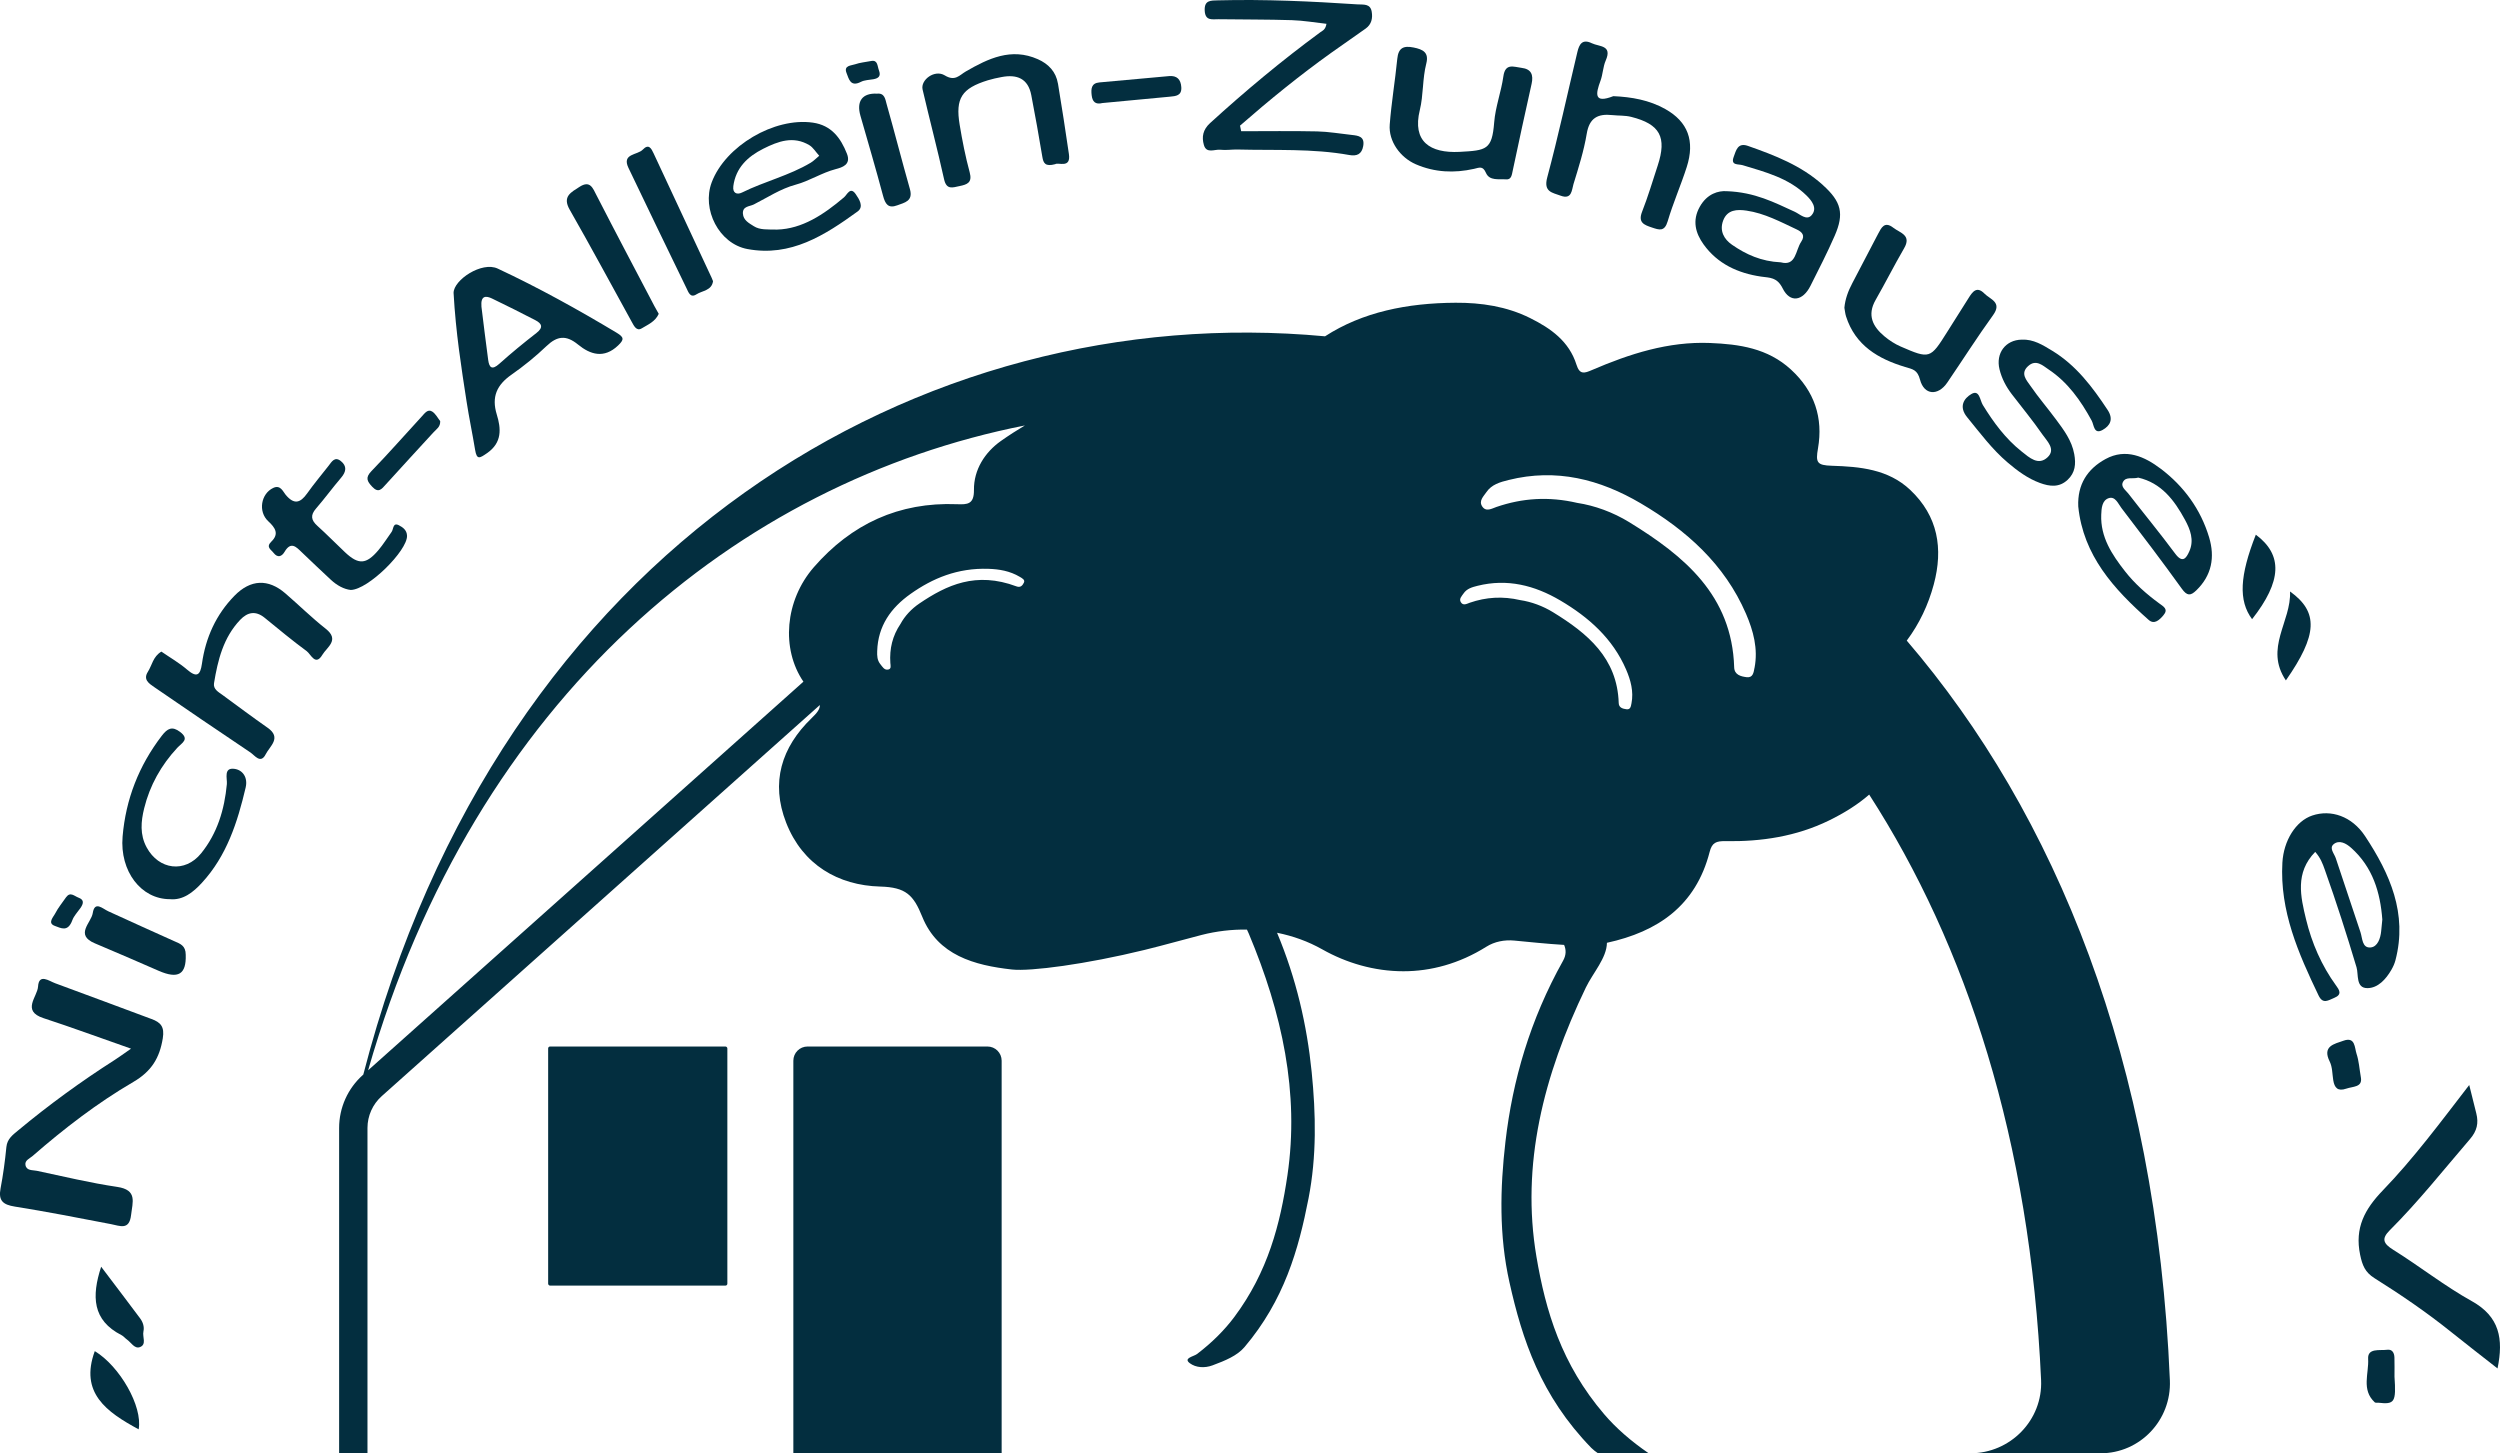
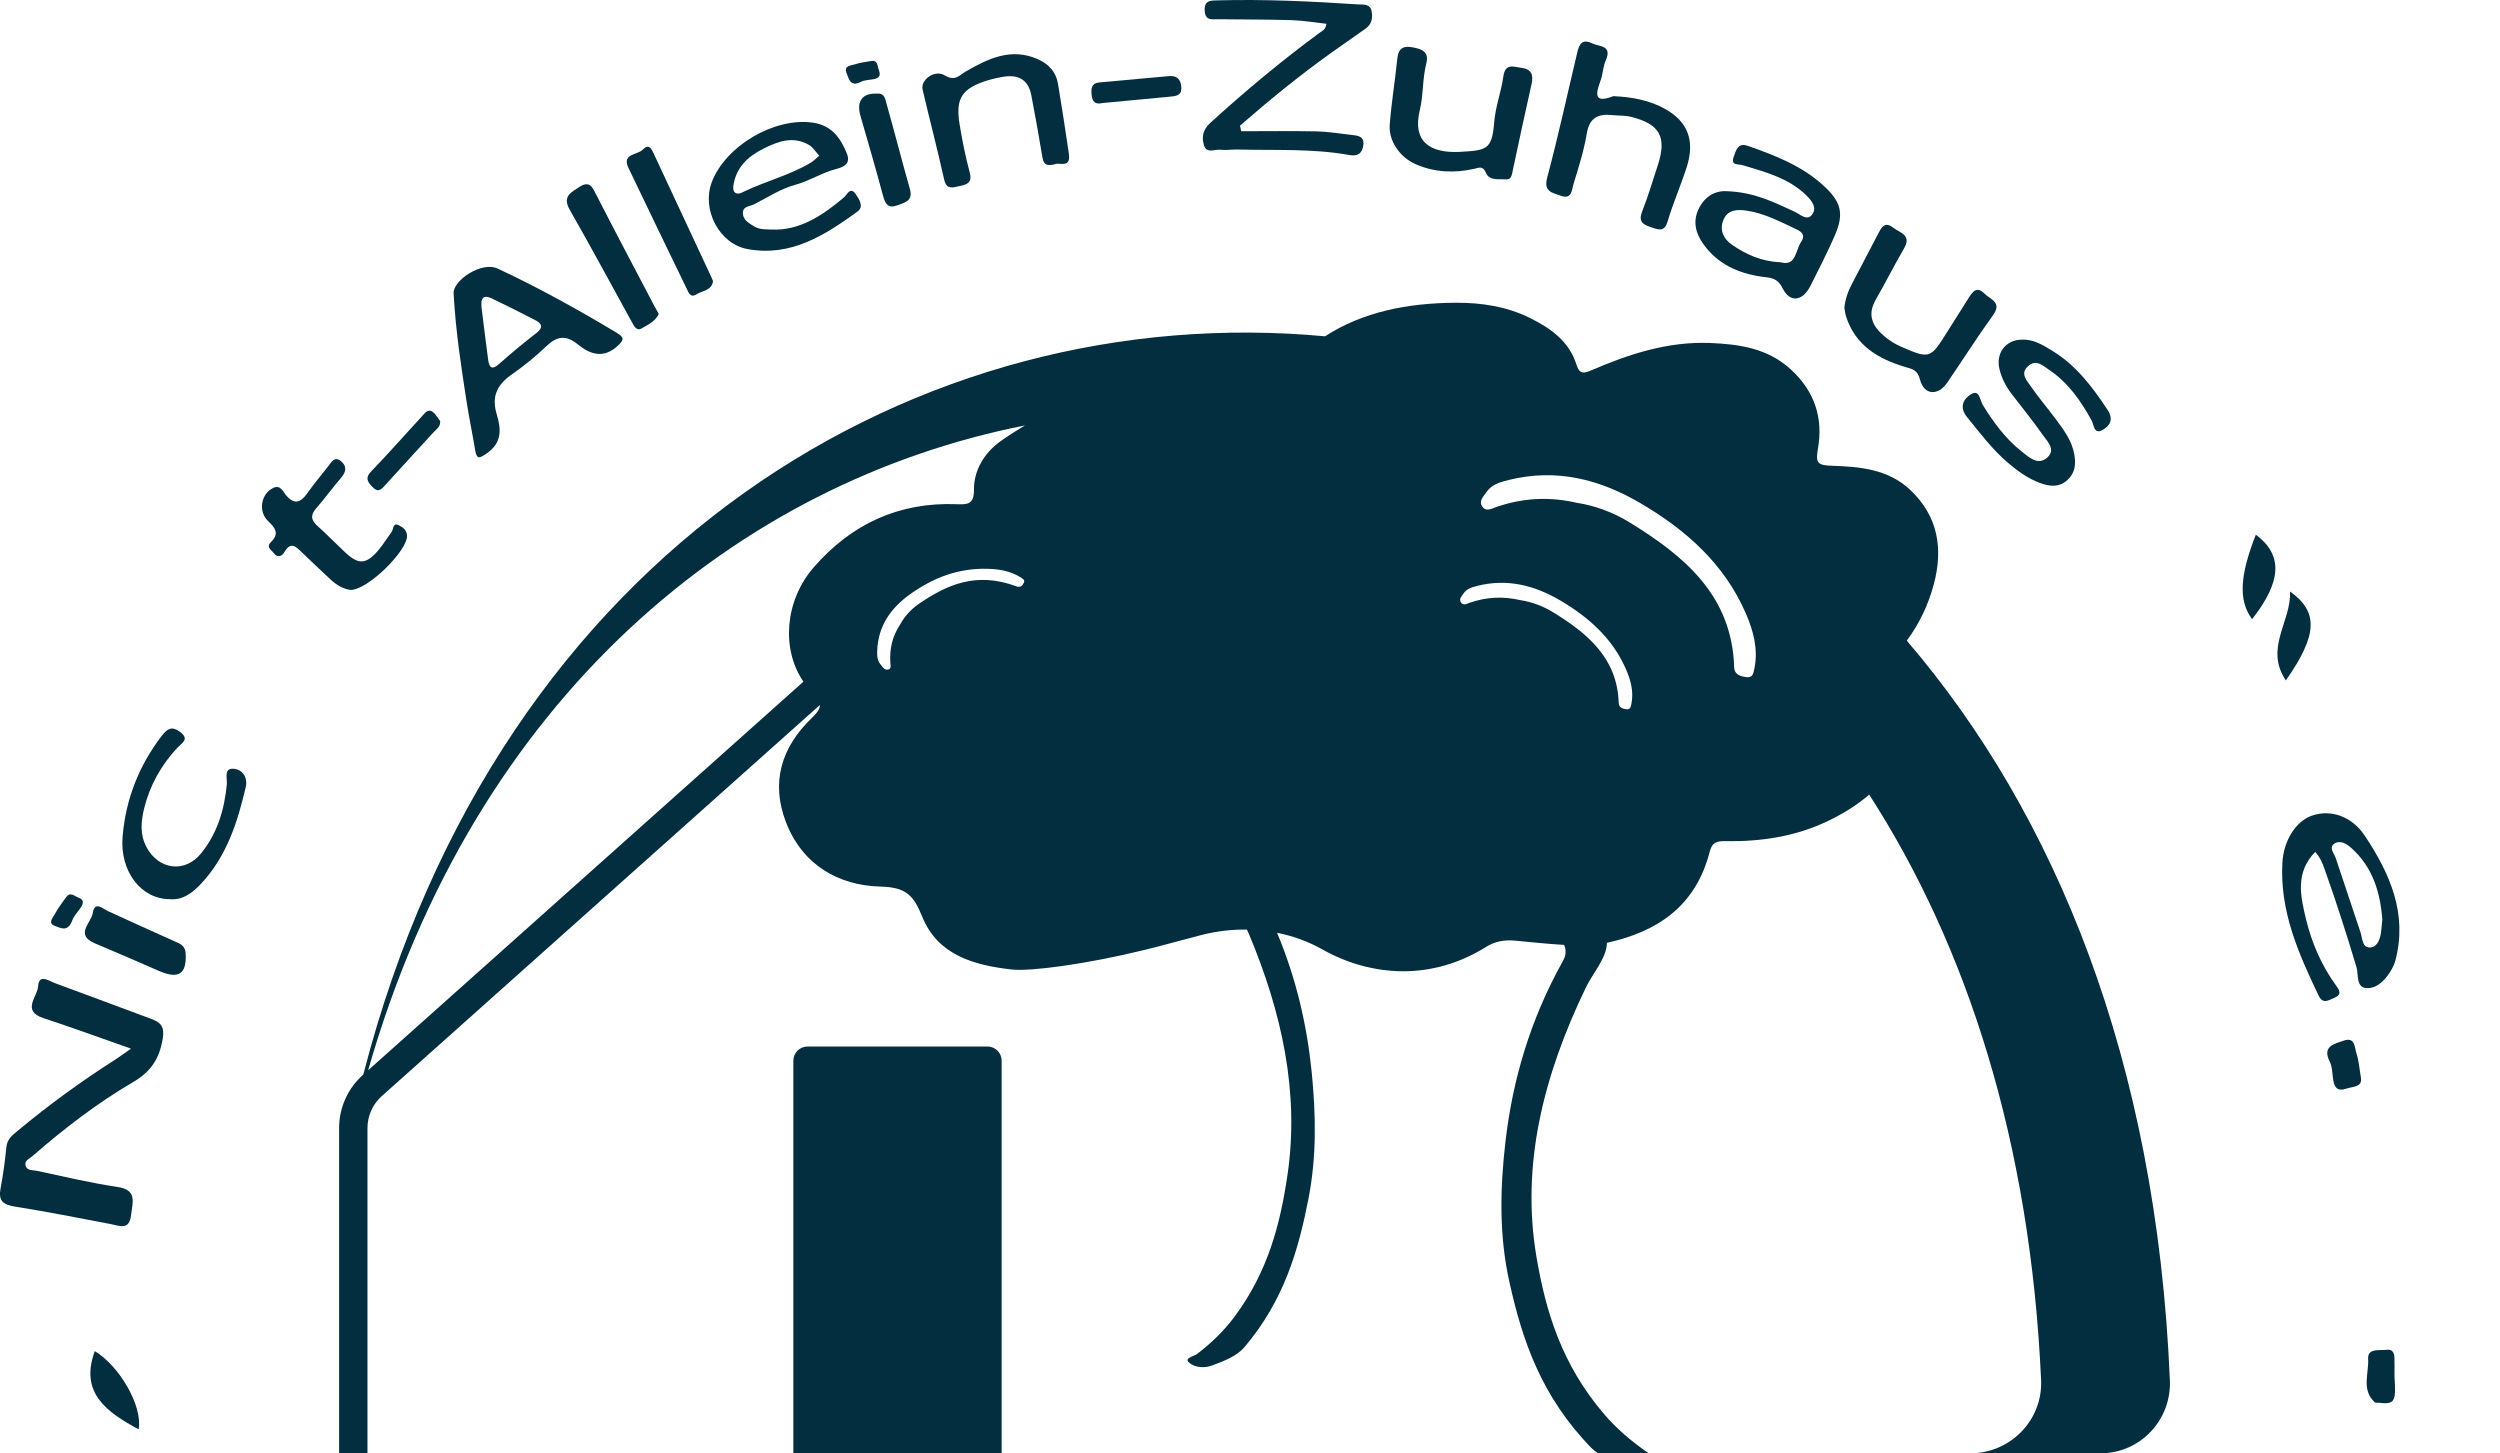
<svg xmlns="http://www.w3.org/2000/svg" id="Ebene_2" viewBox="0 0 1314.56 764.18">
  <defs>
    <style>.cls-1{fill:#032e3f;stroke-width:0px;}</style>
  </defs>
  <g id="Ebene_1-2">
    <g id="Logo_1c_dunkel">
      <path class="cls-1" d="M79.62,535.8c-16.89-6.22-33.71-12.63-50.62-18.79-3.22-1.17-8.57-5.32-8.99,1.77-.32,5.31-8.81,12.77,2.84,16.58,14.93,4.88,29.68,10.32,46.05,16.05-3.72,2.58-6.07,4.32-8.52,5.89-17.75,11.33-34.74,23.7-50.93,37.17-2.74,2.28-5.68,4.4-6.09,8.66-.71,7.3-1.7,14.6-3.07,21.81-1.23,6.44,1.34,8.53,7.49,9.51,16.91,2.69,33.72,5.99,50.54,9.22,4.86.94,9.68,3.38,10.61-4.83.76-6.76,3.45-13.15-7.31-14.74-14.19-2.09-28.2-5.49-42.26-8.46-2.21-.47-5.45.08-5.98-3.08-.41-2.43,2.19-3.35,3.77-4.72,16.58-14.43,34.01-27.86,52.95-38.92,9.51-5.55,13.82-12.56,15.5-22.97.98-6.07-1.07-8.35-5.98-10.16Z" />
-       <path class="cls-1" d="M1299.72,684.17c-14.33-7.98-27.34-18.29-41.3-27-5.24-3.27-6.32-5.77-1.85-10.24,15.11-15.09,28.35-31.83,42.24-48.01,3.68-4.29,4.55-8.37,3.3-13.42-1.1-4.42-2.2-8.84-3.73-14.98-15.22,19.74-29.2,38.59-45.42,55.4-9.55,9.9-14.88,19.74-11.95,33.85,1.15,5.55,2.58,9.2,7.55,12.32,13.93,8.74,27.53,18.03,40.37,28.35,7.92,6.37,15.98,12.56,24.33,19.12,3.21-15.54,1.1-27.25-13.54-35.4Z" />
      <path class="cls-1" d="M713.99,2.31c-24.45-1.61-48.92-2.77-73.44-2.13-3.88.1-7.41-.2-7.08,5.53.32,5.45,4.09,4.35,7.26,4.4,12.86.19,25.72.09,38.57.49,6.09.19,12.14,1.25,18.19,1.92-.55,3.23-2.14,3.63-3.34,4.51-20.17,14.82-39.35,30.82-57.84,47.67-3.8,3.47-4.49,7.28-3.28,11.53,1.36,4.75,5.67,2.16,8.66,2.51,3.01.35,6.11-.2,9.17-.12,19.56.52,39.21-.61,58.63,2.89,3.95.71,6.56-.39,7.32-4.7.89-5.04-2.5-5.48-6.04-5.86-6.08-.65-12.14-1.73-18.23-1.86-13.29-.29-26.6-.09-39.9-.09-.2-.98-.4-1.96-.6-2.94,15.47-13.51,31.39-26.47,48.14-38.43,5.94-4.24,11.95-8.36,17.9-12.59,3.12-2.21,3.79-5.46,3.19-8.95-.73-4.26-4.35-3.6-7.28-3.79Z" />
      <path class="cls-1" d="M324.36,175.03c-20.38-12.22-41.13-23.73-62.65-33.8-8.37-3.92-23.18,5.99-23.21,12.78,1.17,20.97,4.06,39.08,6.85,57.21,1.3,8.45,3.08,16.82,4.46,25.25.9,5.52,2.43,4.47,6.3,1.8,8.01-5.54,7.37-12.95,5.11-20.3-2.88-9.39.08-15.61,7.77-20.98,6.46-4.52,12.66-9.55,18.36-15,5.64-5.39,10.34-5.92,16.6-.81,6.46,5.28,13.64,7.54,21.05.49,3.26-3.1,3.15-4.35-.63-6.62ZM282.09,175.08c-6.7,5.2-13.27,10.59-19.59,16.25-3.77,3.37-5.25,2.04-5.8-2.05-1.31-9.63-2.45-19.28-3.55-28.05-.47-5.88,2.34-5.82,5.62-4.24,7.63,3.67,15.19,7.48,22.71,11.36,3.48,1.8,4.34,3.83.6,6.74Z" />
      <path class="cls-1" d="M1228.35,518.2c-7.64-10.53-12.76-22.35-15.77-34.79-2.88-11.9-5.88-24.51,4.82-35.47,2.79,3.16,3.91,6.2,5.04,9.39,6.03,16.96,11.54,34.08,16.69,51.34,1.12,3.75-.48,10.92,5.69,10.91,5.53,0,9.74-4.64,12.61-9.6.9-1.56,1.68-3.26,2.14-5,6.47-24.62-2.92-45.57-15.94-65.3-6.97-10.55-17.99-14.16-27.79-10.86-8.71,2.94-15.06,13.22-15.71,24.8-1.43,25.42,8.43,47.7,19.03,69.83,2.3,4.8,5.16,2.5,8.29,1.23,4.3-1.75,2.53-4.25.91-6.48ZM1227.11,443.87c2.98-2.37,6.52-.41,9.09,1.87,11.51,10.18,15.43,23.66,16.48,37.79-.24,2.43-.43,4.25-.6,6.07-.37,3.87-1.9,8.23-5.5,8.59-4.6.46-4.32-4.86-5.4-8.04-4.4-12.95-8.59-25.98-12.99-38.93-.85-2.49-3.6-5.31-1.07-7.34Z" />
-       <path class="cls-1" d="M171.28,330.62c-7.4-5.82-14.12-12.48-21.26-18.63-8.98-7.75-18.25-7.38-26.71,1.25-9.72,9.93-15.19,22.05-17.12,35.72-.87,6.12-2.68,7.55-7.85,3.11-4.1-3.53-8.89-6.27-13.48-9.44-4.39,2.58-4.91,7.18-7.1,10.61-2.62,4.11.59,6.17,3.35,8.06,16.81,11.53,33.63,23.04,50.58,34.37,2.3,1.54,5.36,6.25,8.04.91,2.11-4.2,8.55-8.64.98-13.92-7.97-5.56-15.75-11.41-23.6-17.15-2.19-1.6-5.09-3.07-4.57-6.28,1.99-12.13,4.89-23.97,13.74-33.29,3.92-4.12,8.16-4.94,12.89-1.09,7.29,5.95,14.54,11.98,22.12,17.55,2.2,1.62,4.58,8.07,8.25,1.87,2.35-3.96,9.24-7.75,1.74-13.65Z" />
-       <path class="cls-1" d="M1136.15,246.47c-8.38-6.34-18.29-10.95-29.02-5.09-9.56,5.22-14.83,13.43-14.33,24.94,2.62,25.79,18.73,43.45,37.02,59.64,3.01,2.66,5.74-.06,7.75-2.42,2.75-3.23.14-4.55-2.25-6.3-6.66-4.87-12.85-10.34-17.94-16.85-6.83-8.73-12.95-17.92-12.5-29.71.13-3.34.38-7.55,3.91-8.73,3.47-1.16,4.98,2.91,6.7,5.16,10.74,14.03,21.45,28.1,31.76,42.45,2.77,3.86,4.58,3.82,7.64.85,8.14-7.9,9.83-17.43,6.72-27.84-4.43-14.8-13.32-26.92-25.45-36.1ZM1151.22,289.85c-1.65,3.74-3.58,6.51-7.5,1.21-7.94-10.71-16.44-21.01-24.61-31.55-1.4-1.81-4.22-3.58-2.73-6.21,1.59-2.8,4.97-1.29,7.96-2.16,12.13,2.8,18.97,11.84,24.57,22.17,2.8,5.16,4.9,10.68,2.31,16.54Z" />
      <path class="cls-1" d="M875.7,57.37c-8.45-4.75-17.74-6.38-27.37-6.81-10.3,4.03-9.32-1.17-6.75-8.11,1.26-3.42,1.3-7.33,2.75-10.64,3.58-8.17-3.39-7.17-7.3-9.07-5.1-2.47-6.67.65-7.61,4.62-5.24,21.99-10.01,44.11-15.85,65.94-2.05,7.68,2.69,7.96,7.07,9.6,5.95,2.22,5.81-3.1,6.72-6.05,2.68-8.74,5.49-17.54,6.98-26.52,1.38-8.36,5.88-10.62,13.35-9.82,3.34.36,6.81.13,10.02.94,15.19,3.81,18.86,10.68,13.95,25.6-2.67,8.12-5.09,16.33-8.21,24.27-2.24,5.71,1.04,6.93,5.18,8.31,3.77,1.25,6.61,2.34,8.26-3.24,2.85-9.65,6.94-18.93,10.02-28.52,4.43-13.78.63-23.84-11.21-30.5Z" />
      <path class="cls-1" d="M958.54,97.31c-11.38-10.27-25.33-15.64-39.48-20.61-5.37-1.88-6.21,2.48-7.43,5.75-1.76,4.73,2.38,3.71,4.71,4.41,11.96,3.61,24.2,6.79,33.48,15.86,2.74,2.68,6.03,6.68,2.76,10.44-2.65,3.04-6.18-.59-8.89-1.82-10.58-4.81-20.87-10.29-35.79-10.81-4.24-.29-10.22,1.22-14.13,8.21-4.09,7.3-2.19,13.92,2.02,19.78,7.33,10.21,18.05,15.14,30.29,16.93,4.53.66,8.32.22,11.29,6.19,3.9,7.84,10.6,6.67,14.61-1.33,4.38-8.71,8.84-17.4,12.74-26.33,5.11-11.7,3.48-17.93-6.2-26.66ZM947.14,127.08c-3.1,4.58-2.63,13.04-10.75,10.86-10.32-.47-18.31-4.17-25.64-9.23-4.27-2.95-6.69-7.36-4.67-12.74,2.18-5.79,7.33-5.94,12.29-5.22,9.47,1.38,17.86,5.91,26.39,9.9,2.71,1.27,4.63,3.09,2.38,6.43Z" />
      <path class="cls-1" d="M443.73,103.82c-10.64,9.05-21.97,16.53-35.11,16.9-5.19-.1-9.07.26-12.25-1.78-2.44-1.56-5.52-3.09-5.73-6.62-.24-3.96,3.52-3.7,5.74-4.82,7.24-3.66,14.01-8.24,22.03-10.4,7.24-1.95,13.62-6.23,20.98-8.16,3.4-.89,8.24-2.29,5.96-8.08-3.3-8.39-8.22-14.98-17.93-16.37-20.25-2.9-45.99,12.27-53.18,31.37-5.37,14.25,3.83,32.3,18.75,35.09,22.8,4.27,40.72-7.27,57.96-19.75,3.47-2.51.74-6.59-1-9.12-2.87-4.16-4.48.28-6.21,1.75ZM385.58,97.97c1.27-9.7,7.5-15.6,15.79-19.77,7.82-3.93,15.81-6.89,24.22-1.85,1.96,1.18,3.26,3.45,5.18,5.56-1.69,1.4-2.93,2.72-4.42,3.62-11.37,6.81-24.39,9.86-36.19,15.71-2.74,1.36-5.02.2-4.56-3.26Z" />
      <path class="cls-1" d="M1080.97,220.4c-4.35-5.88-9.14-11.45-13.28-17.46-2.07-3.01-5.57-6.55-1.23-10.47,4.14-3.74,7.72-.22,10.69,1.76,10.13,6.73,16.97,16.41,22.72,26.97,1.21,2.23,1.11,7.44,5.73,4.87,3.89-2.17,5.88-5.6,2.64-10.51-7.97-12.07-16.55-23.48-29.15-31.14-4.92-2.99-9.89-6.14-16.05-5.83-8.53.16-13.72,7.17-11.65,15.61,1.19,4.84,3.45,9.12,6.44,13.04,5.36,7.03,11.04,13.83,16.04,21.1,2.39,3.47,7.27,7.83,2.86,12.04-4.89,4.68-9.63.25-13.69-2.97-8.48-6.72-14.78-15.3-20.41-24.44-1.56-2.53-1.75-8.28-6.02-5.79-3.83,2.23-6.84,6.57-2.23,12.2,6.77,8.28,13.13,16.89,21.33,23.85,5.12,4.35,10.52,8.37,16.91,10.71,5.08,1.86,10.13,2.56,14.61-1.66,4.01-3.78,4.39-8.31,3.47-13.46-1.3-7.24-5.55-12.8-9.72-18.43Z" />
      <path class="cls-1" d="M556.28,43.92c-1.02-6.2-4.97-10.32-10.55-12.79-14.02-6.21-26.05-.38-37.91,6.46-3.34,1.93-5.6,5.38-11.06,2.04-5.28-3.23-12.82,2.37-11.64,7.44,3.66,15.74,7.8,31.37,11.29,47.15,1.28,5.78,4.49,4.38,8.17,3.62,4.06-.83,6.76-1.83,5.31-7.21-2.23-8.23-3.89-16.64-5.28-25.05-2.31-13.96,1.09-19.1,14.85-23.37,2.33-.72,4.74-1.22,7.14-1.68,8.09-1.56,14,.69,15.68,9.54,2.05,10.79,4.04,21.59,5.81,32.42.54,3.3,1.52,5.25,6.76,3.84,1.6-1.16,8.34,2.48,7.21-5.31-1.79-12.39-3.72-24.76-5.76-37.1Z" />
      <path class="cls-1" d="M800,35.67c-4-.47-8.49-2.67-9.49,4.47-1.14,8.13-4.19,16.05-4.83,24.19-1.14,14.49-4.01,14.75-18.22,15.53-15.48.77-24.95-5.39-20.89-21.98,1.94-7.91,1.34-16.44,3.41-24.49,1.49-5.8-1.74-7.42-6.67-8.41-5.32-1.07-8.01.17-8.59,5.96-1.14,11.55-3.09,23.03-3.97,34.59-.67,8.76,5.53,17.31,13.74,20.86,9.92,4.29,20.18,4.72,30.56,2.4,2.84-.64,4.62-1.75,6.31,2.13,1.88,4.32,6.86,3.09,10.62,3.4,2.74.23,2.98-2.4,3.44-4.55,3.25-15.22,6.49-30.45,9.92-45.63,1.09-4.84-.16-7.86-5.32-8.47Z" />
      <path class="cls-1" d="M1043.49,154.39c-4.1-4.16-6.31-.95-8.41,2.41-3.72,5.93-7.49,11.83-11.21,17.76-8.87,14.14-9.13,14.3-24.47,7.64-3.03-1.32-5.94-3.2-8.48-5.32-6.18-5.14-9.26-11.14-4.68-19.16,5.13-8.97,9.79-18.22,14.98-27.16,4.06-6.99-2.12-8.05-5.67-10.81-4.66-3.63-6.31.02-8.04,3.28-4.54,8.6-9,17.25-13.52,25.86-2.15,4.08-3.76,8.32-4.17,12.95.29,1.54.41,3.09.87,4.53,4.86,15.28,16.95,22.35,31.12,26.61,3.95,1.19,6.4,1.41,7.78,6.66,2.16,8.23,9.49,8.62,14.3,1.57,8.06-11.81,15.72-23.89,24.09-35.47,4.95-6.85-1.47-8.27-4.49-11.34Z" />
      <path class="cls-1" d="M123.48,404.31c-6.11-.98-3.92,5.11-4.19,7.96-1.26,13.42-5,25.87-13.51,36.41-8.49,10.51-22.24,8.78-28.67-3.1-3.64-6.72-3-13.65-1.3-20.56,2.98-12.09,8.94-22.67,17.39-31.78,2.42-2.61,6.69-4.47,1.46-8.4-4.14-3.11-6.58-1.87-9.59,2.05-12.07,15.73-18.96,33.43-20.61,53.03-1.53,18.16,9.67,32.9,24.87,32.89,6.89.68,12.26-3.63,16.81-8.58,13.06-14.16,18.74-31.84,23.03-50.12,1.24-5.29-1.51-9.13-5.7-9.8Z" />
      <path class="cls-1" d="M209.79,276.21c-3.27-1.68-2.81,2.03-3.88,3.49-2.33,3.2-4.41,6.61-6.96,9.62-6.42,7.55-10.44,7.74-17.55,1.05-4.87-4.59-9.55-9.39-14.52-13.87-3.3-2.97-3.76-5.59-.71-9.1,4.58-5.28,8.71-10.95,13.25-16.27,2.67-3.13,3.07-6.08-.19-8.69-3.25-2.61-4.83.41-6.5,2.54-3.76,4.8-7.67,9.47-11.2,14.44-3.68,5.19-6.95,6.03-11.38.67-1.37-1.66-2.69-5.33-6.49-3.52-6.46,3.06-8.06,12.48-2.58,17.53,3.66,3.37,5.8,6.62,1.63,10.66-3.02,2.93-.26,4.14,1.1,5.91,2.19,2.84,4.35,2,5.82-.5,3.37-5.72,6.13-2.59,9.12.29,5.04,4.84,10.12,9.64,15.23,14.4,3.2,2.98,6.9,4.97,10.43,5.35,9.2-.12,29.81-20.66,29.62-28.47-.07-3.01-2.27-4.51-4.24-5.52Z" />
      <path class="cls-1" d="M313.8,102.96c-2.1-4.09-3.47-8.36-9.15-4.66-4.29,2.8-9.09,4.96-5.1,11.94,11.14,19.51,21.78,39.3,32.62,58.97,1.17,2.12,2.53,5.12,5.28,3.44,3.2-1.95,7.09-3.5,8.93-7.62-.76-1.34-1.53-2.63-2.22-3.96-10.15-19.36-20.39-38.67-30.36-58.12Z" />
      <path class="cls-1" d="M343.75,80.77c-1.27-2.72-2.62-5.39-5.78-2.08-2.81,2.94-11.12,1.98-7.52,9.57,10.05,21.16,20.34,42.21,30.53,63.31,1.05,2.18,2.05,5.24,5.17,3.23,3.11-2,8.07-1.96,8.78-6.94-.27-.66-.47-1.24-.73-1.79-10.15-21.77-20.32-43.52-30.46-65.3Z" />
      <path class="cls-1" d="M91.86,495c-11.67-5.21-23.28-10.52-34.91-15.82-3.03-1.38-7.16-5.65-8.18.96-.78,5.08-9.61,11.4,1.14,15.9,11.23,4.7,22.38,9.59,33.54,14.44,10.38,4.51,14.54,1.78,14.21-8.41.02-4.89-2.96-5.81-5.8-7.08Z" />
      <path class="cls-1" d="M466.18,54.62c-.66-2.32-.96-5.81-4.99-5.37-7.72-.42-10.96,3.92-8.76,11.6,4.02,14.01,8.14,27.99,11.89,42.07,1.14,4.29,2.68,6.85,7.44,5.06,3.88-1.46,8.5-2.18,6.7-8.53-4.23-14.9-8.06-29.92-12.28-44.83Z" />
-       <path class="cls-1" d="M75.41,700.14c.57-2.45-.25-4.93-1.75-6.94-6.51-8.73-13.11-17.39-20.47-27.12-5.06,15.54-4.67,28.15,10.72,35.98,1.06.54,1.85,1.6,2.85,2.3,2.19,1.55,3.99,5.02,6.79,3.99,3.72-1.38,1.22-5.42,1.87-8.21Z" />
      <path class="cls-1" d="M49.84,710.45c-8.05,21.92,6.16,31.99,23.07,41.13,2.18-12.09-9.96-33.21-23.07-41.13Z" />
      <path class="cls-1" d="M614.66,40.02c-12.19,1.08-24.39,2.18-36.58,3.32-4.27.4-4.44,3.35-4.06,6.71.39,3.39,1.91,5.07,5.67,4.13,11.68-1.1,23.56-2.22,35.43-3.34,3.15-.3,6.34-.49,6.04-5.01-.27-4.11-2.31-6.19-6.51-5.82Z" />
      <path class="cls-1" d="M227.14,216.34c-2.23-1.37-3.89,1.05-5.27,2.54-8.86,9.59-17.43,19.45-26.53,28.81-3.37,3.47-2.31,5.38.37,8.24,3.32,3.55,4.95,1.26,7.18-1.22,8.32-9.25,16.82-18.34,25.2-27.54,1.39-1.52,3.49-2.65,3.38-5.72-1.22-1.52-2.4-3.94-4.32-5.12Z" />
      <path class="cls-1" d="M1204.15,311.01c.74,15.82-13.62,29.79-2.18,46.77,16.63-23.88,17.31-35.93,2.18-46.77Z" />
      <path class="cls-1" d="M1186.17,281.15c-8.48,21.56-9.22,34.68-1.97,44.43,15.71-20.03,16.22-33.82,1.97-44.43Z" />
      <path class="cls-1" d="M1259.05,713.79c-.08-2.38-1.12-4.41-3.82-4.05-3.88.52-10.37-1.06-10.01,4.79.47,7.61-3.68,16.28,3.51,22.87.35.32,1.18.12,1.79.18,8.68.99,9.47-.22,8.56-13.74,0-3.35.08-6.71-.03-10.06Z" />
      <path class="cls-1" d="M1239.14,554.14c-1.07-3.17-.61-9.17-6.87-6.91-4.73,1.71-11.36,2.74-7.24,10.99,1.42,2.85,1.32,6.48,1.85,9.77.64,4.03,2.4,5.98,6.83,4.45,3.56-1.23,8.4-.69,7.75-5.58-.86-5.01-1.08-9.04-2.32-12.72Z" />
      <path class="cls-1" d="M452.7,43.04c1.91-.99,4.37-.98,6.58-1.38,2.72-.49,4.01-1.68,2.91-4.59-.89-2.33-.6-5.54-3.9-5.03-3.38.65-6.1.86-8.58,1.74-2.13.76-6.2.55-4.57,4.65,1.23,3.1,2.03,7.47,7.56,4.61Z" />
      <path class="cls-1" d="M28.88,486.88c3.13,1.11,6.81,3.43,9.16-3.03.81-2.23,2.75-4.24,4.21-6.32,1.8-2.56,1.98-4.42-.92-5.5-2.33-.87-4.34-3.29-6.58-.24-2.2,3.2-4.2,5.57-5.53,8.19-1.14,2.26-4.49,5.44-.34,6.9Z" />
-       <rect class="cls-1" x="288.23" y="550.28" width="94.23" height="125.72" rx="1" ry="1" />
      <path class="cls-1" d="M1002.63,336.84c6.59-8.83,11.3-18.73,14.2-29.55,5.03-18.78,2.27-35.87-12.41-49.71-11.54-10.88-26.53-12.22-41.15-12.67-7.87-.24-8.63-1.66-7.33-9.11,2.79-16.03-1.77-30.05-14.21-41.48-12.24-11.25-27.22-13.35-42.59-13.97-21.87-.87-42.26,5.71-62.06,14.23-3.95,1.7-6.44,2.57-8.13-2.81-3.85-12.26-13.45-19.1-24.41-24.54-12.38-6.15-25.69-8.11-39.18-8.04-25.4.14-48.9,4.87-68.63,17.65-211.59-19.75-433.88,109.61-505.7,388.21l2.54-2.27c56.21-196.31,194.56-309.27,345.35-339.07-4.27,2.54-8.49,5.25-12.65,8.19-8.31,5.88-14.26,14.99-14.14,25.74.08,7.56-3.4,7.7-8.97,7.48-30.45-1.2-55.44,10.37-75.26,33.17-15.19,17.48-17.23,42.88-5.44,60.15l-231.68,206.83c-7.92,7.07-12.46,17.22-12.46,27.83v171.06h14.91v-171.06c0-6.37,2.73-12.46,7.48-16.71l230.38-205.67c.08,2.22-1.52,4.19-4.31,6.88-15.91,15.36-21.65,33.85-13.41,54.96,8.67,22.21,27.42,33.01,49.47,33.61,13.54.37,17.5,4.45,22.11,15.89,8.17,20.27,27.43,25.54,47.17,27.73,9.77,1.08,38.97-2.79,69.51-10.25,10.99-2.69,20.95-5.56,30.23-7.93,7.81-1.99,15.83-2.93,23.81-2.82.34.71.67,1.41.97,2.12,17.53,41.75,26.69,83.83,20.33,127.05-3.78,25.7-10.26,50.82-27.88,74.47-5.18,6.95-11.74,13.5-19.64,19.53-1.78,1.36-7.48,2.14-3.77,4.88,3.13,2.31,7.7,2.65,11.86,1.11,6.67-2.47,13.02-5.09,16.85-9.62,20.82-24.59,28.42-51.18,33.68-78.25,4.3-22.14,3.87-44.29,1.64-66.41-2.49-24.73-8.15-49.2-18.2-73.2,8.3,1.66,16.36,4.54,23.83,8.76,12.6,7.11,27.27,11.48,42.59,11.48,14.35,0,29.27-3.9,43.63-12.9,4.35-2.73,9.54-3.71,14.65-3.24,7.08.65,16.99,1.74,26.24,2.28,1.11,2.59,1.14,5.32-.54,8.31-17.37,31.05-26.56,62.9-30.3,95.13-2.85,24.63-3.41,49.28,2.09,73.93,6.73,30.13,16.44,59.73,43.05,87.11,1.02,1.04,2.24,1.95,3.51,2.83h26.66c-9.31-6.38-17.17-13.24-23.39-20.52-22.52-26.34-30.8-54.3-35.64-82.91-8.13-48.12,3.58-94.96,25.98-141.44,3.73-7.74,11-15.55,11.1-23.55,26.7-5.83,46.71-19.39,54.01-47.8,1.26-4.89,3.43-5.74,8.36-5.65,18.83.32,37.25-2.49,54.37-10.85,8.18-3.99,15.31-8.51,21.16-13.63,51.13,79.3,84.71,181.92,90.39,307.87.95,21.03-16.16,38.49-37.21,38.49h68.44c20.88,0,37.36-17.48,36.49-38.33-7.01-168.18-60.19-297.82-138.36-389ZM538.38,306.4c-.68,1.34-1.66,2.77-3.9,1.93-21.3-7.96-36.71-.7-51.05,9-4.27,2.89-7.7,6.65-9.9,10.7-4.26,6.32-5.87,13.08-5.36,20.6.09,1.33.72,3.23-1.36,3.48-1.89.23-2.8-1.54-3.78-2.71-1.85-2.22-1.85-4.61-1.78-7.01.4-13.23,7.17-22.76,17.59-30.13,11.55-8.17,24.63-13.69,40.9-13.16,5.57.18,11.26,1.09,16.53,4.24,1.25.75,2.87,1.55,2.11,3.07ZM857.86,369.86c-.29,1.48-.47,3.36-2.6,3.09-1.88-.24-4.02-.76-4.1-3.25-.72-23.73-16.45-36.67-34.53-47.77-5.39-3.31-11.4-5.49-17.16-6.36-9.39-2.18-18.05-1.59-26.6,1.35-1.51.52-3.44,1.76-4.7-.22-1.15-1.8.48-3.28,1.39-4.63,1.72-2.56,4.52-3.33,7.36-4.04,15.65-3.89,29.98-.25,43.5,7.7,14.98,8.82,27.59,20.02,34.63,36.34,2.41,5.59,4.03,11.53,2.82,17.79ZM922.56,351.15c-.46,2.37-.74,5.36-4.15,4.93-3.01-.38-6.42-1.21-6.54-5.19-1.15-37.89-26.28-58.57-55.15-76.3-8.6-5.28-18.2-8.76-27.4-10.16-15-3.48-28.82-2.53-42.48,2.15-2.41.83-5.49,2.8-7.51-.36-1.84-2.88.76-5.24,2.22-7.39,2.75-4.09,7.22-5.32,11.75-6.45,24.99-6.21,47.88-.41,69.47,12.3,23.92,14.08,44.06,31.97,55.31,58.04,3.85,8.93,6.43,18.42,4.5,28.41Z" />
      <path class="cls-1" d="M526.69,764.18v-206.44c0-4.12-3.34-7.46-7.46-7.46h-94.61c-4.12,0-7.46,3.34-7.46,7.46v206.44h109.52Z" />
    </g>
  </g>
</svg>